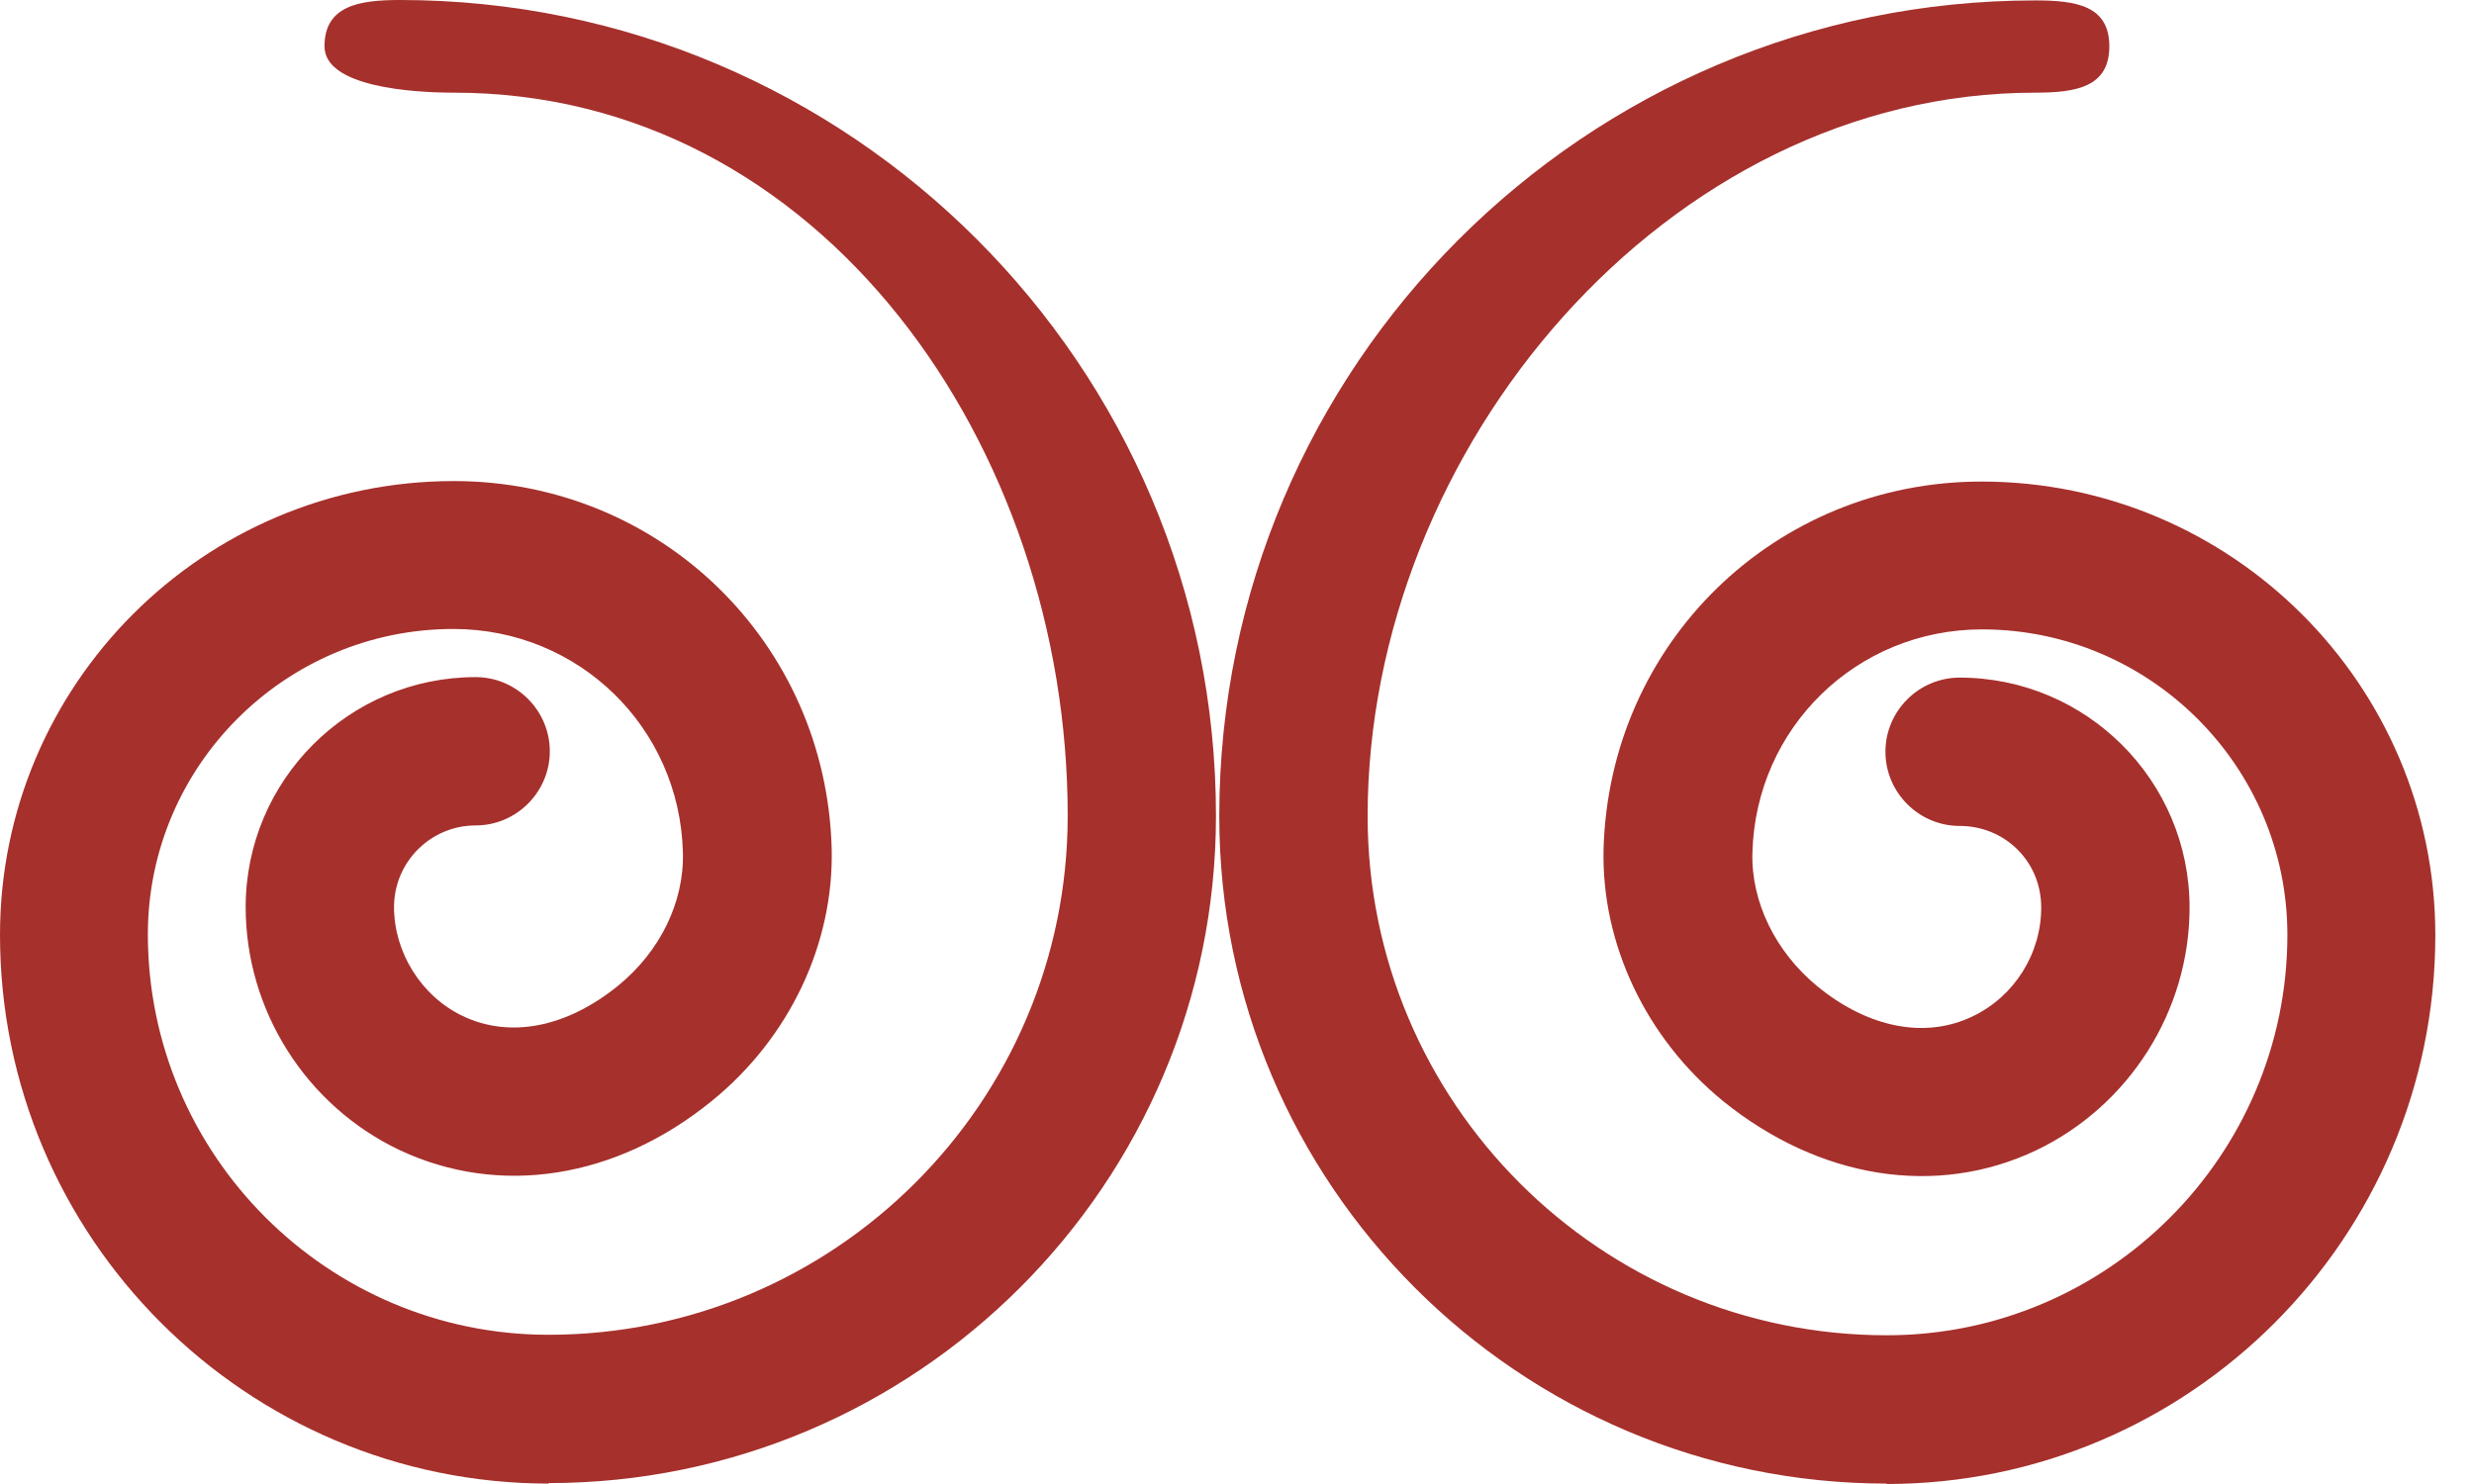
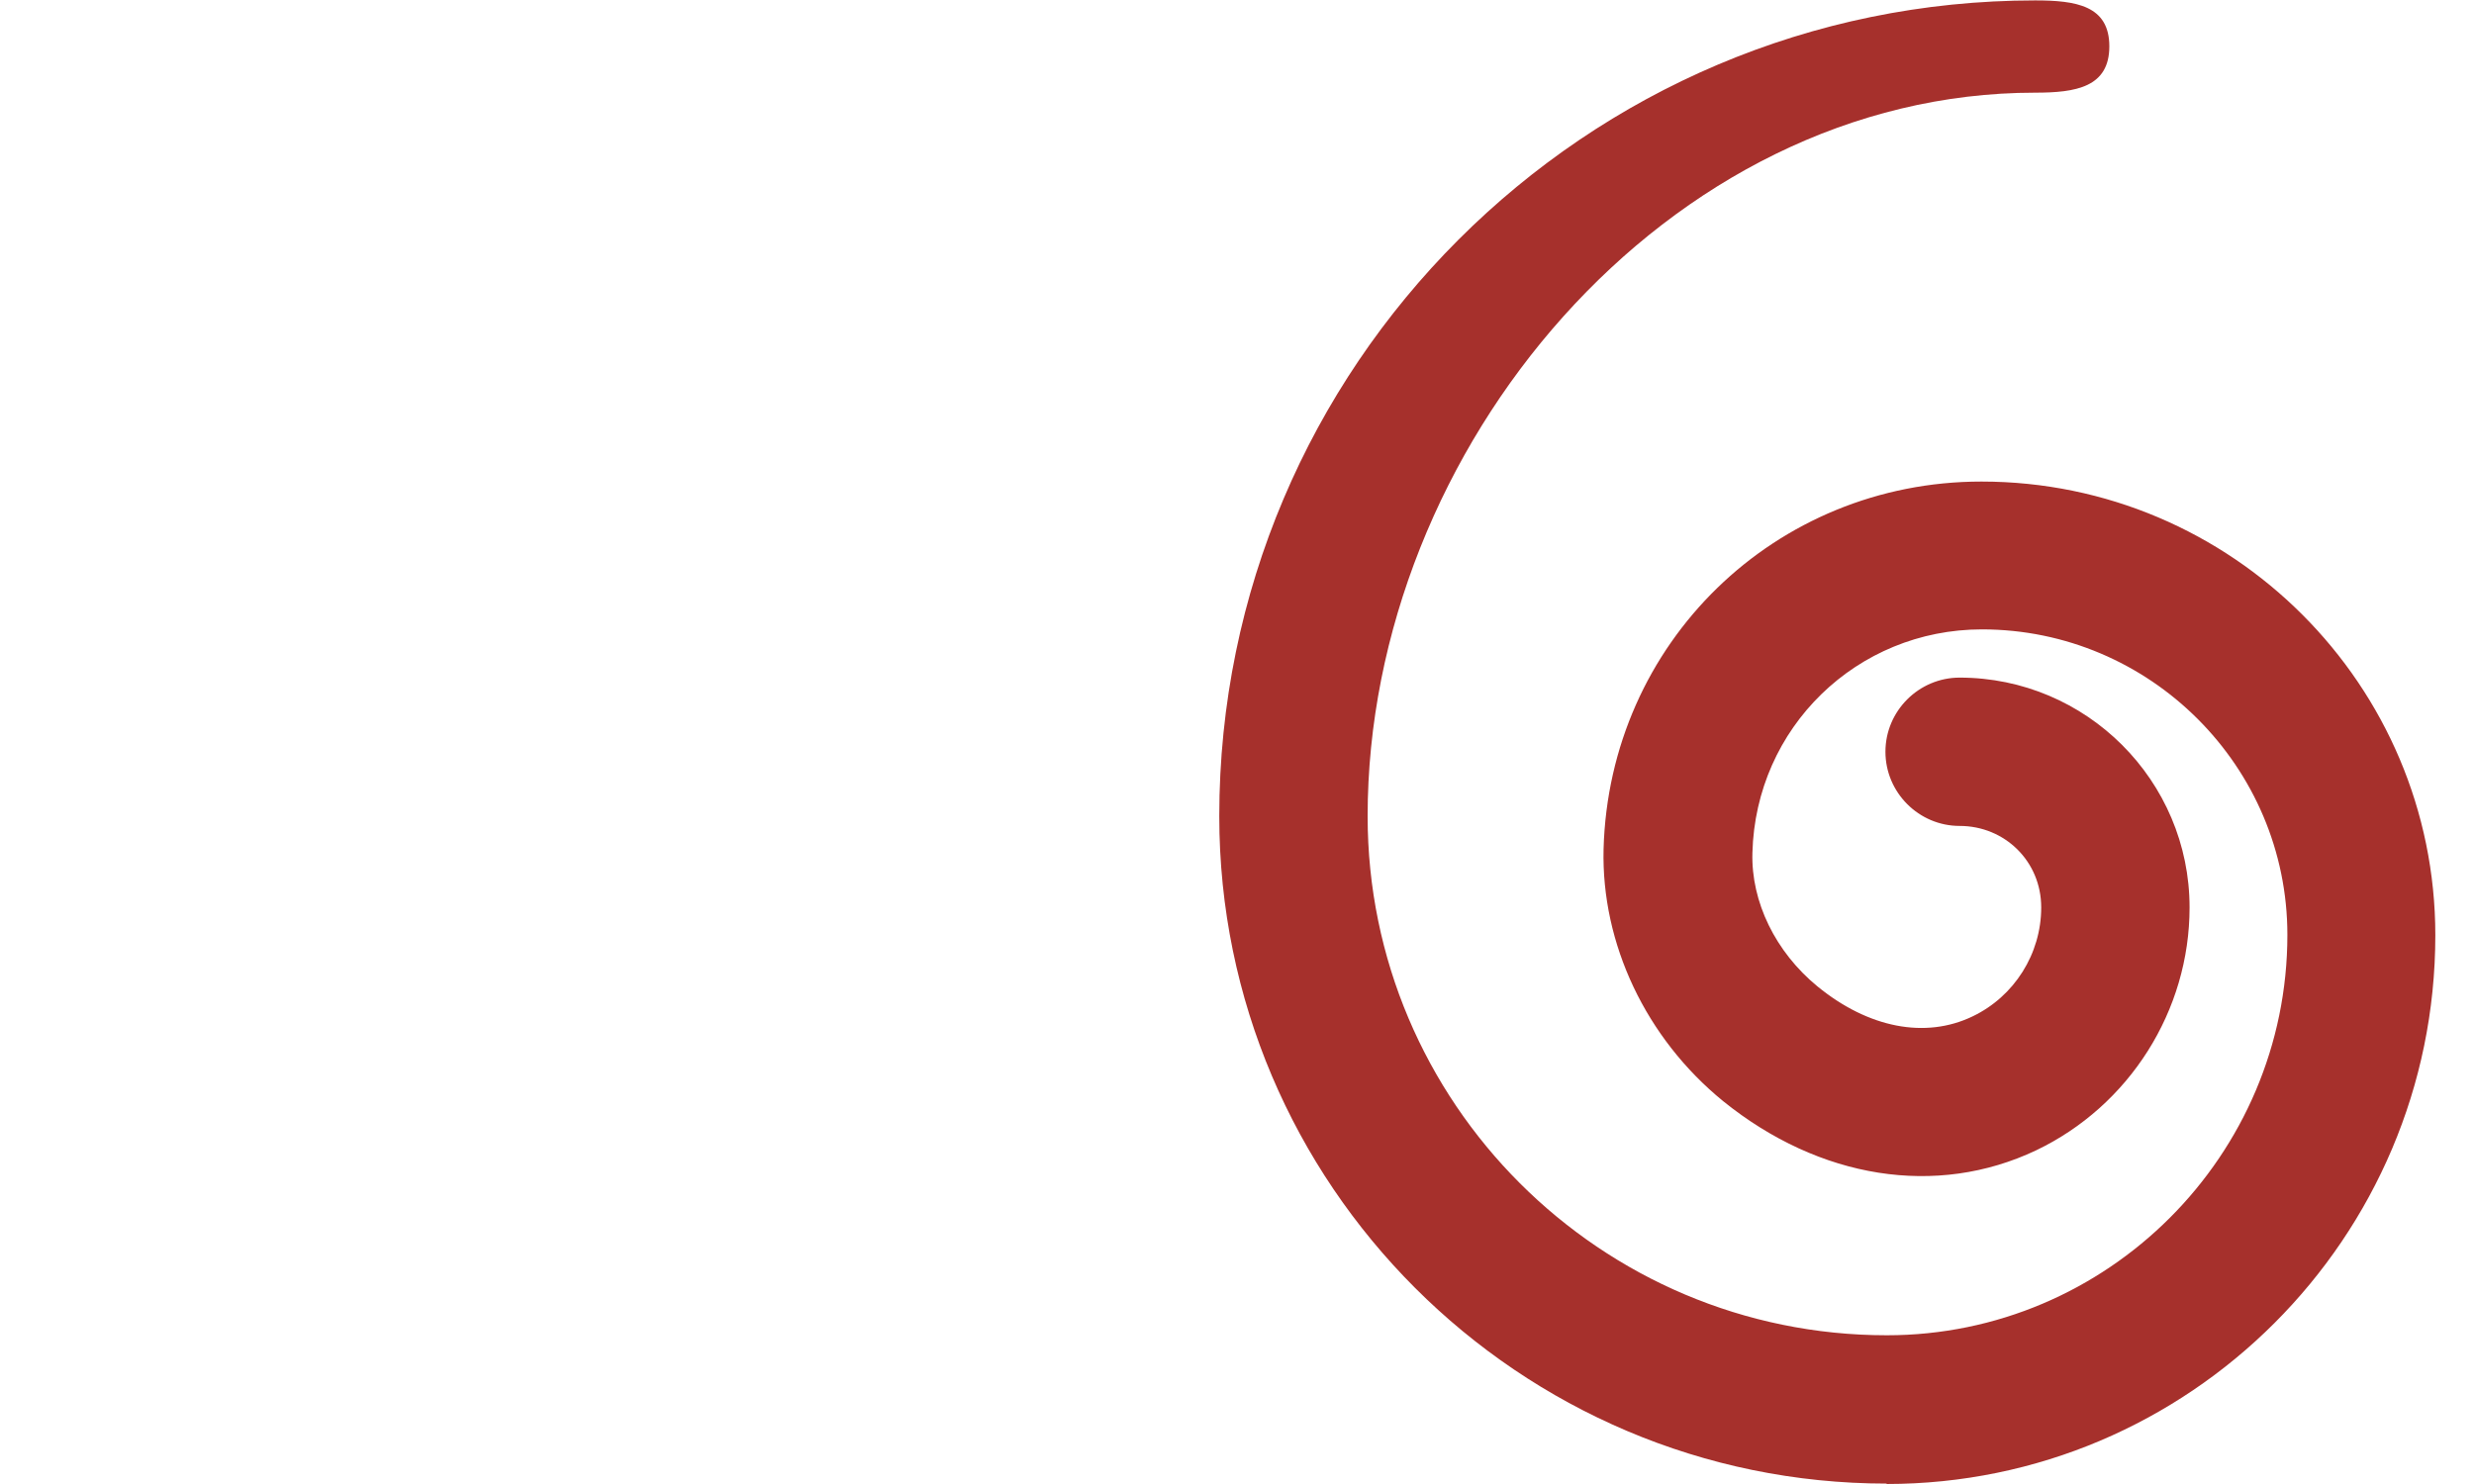
<svg xmlns="http://www.w3.org/2000/svg" width="30" height="18" viewBox="0 0 30 18" fill="none">
  <path d="M22.88 17.995C18.417 17.995 14.785 14.363 14.785 9.9C14.785 4.447 19.221 0.005 24.679 0.005C25.174 0.005 25.578 0.067 25.578 0.562C25.578 1.057 25.174 1.124 24.679 1.124C20.216 1.124 16.584 5.436 16.584 9.9C16.584 13.374 19.406 16.196 22.88 16.196C25.556 16.196 27.737 14.015 27.737 11.339C27.737 9.298 26.073 7.634 24.033 7.634C22.515 7.634 21.289 8.826 21.25 10.344C21.233 10.94 21.531 11.547 22.037 11.963C22.655 12.469 23.347 12.604 23.92 12.328C24.426 12.086 24.752 11.569 24.752 11.007C24.752 10.445 24.308 10.018 23.763 10.018C23.268 10.018 22.863 9.613 22.863 9.118C22.863 8.623 23.268 8.219 23.763 8.219C25.298 8.219 26.551 9.467 26.551 11.007C26.551 12.261 25.82 13.413 24.69 13.953C23.482 14.526 22.065 14.301 20.896 13.357C19.957 12.592 19.417 11.445 19.445 10.299C19.513 7.797 21.526 5.841 24.027 5.841C27.063 5.841 29.531 8.309 29.531 11.344C29.531 15.015 26.546 18 22.875 18L22.88 17.995Z" fill="#A6302C" />
-   <path d="M6.656 17.995C2.985 17.995 0 15.01 0 11.339C0 8.303 2.468 5.835 5.504 5.835C8.005 5.835 10.018 7.792 10.085 10.293C10.113 11.446 9.574 12.587 8.635 13.351C7.471 14.301 6.054 14.521 4.84 13.947C3.71 13.408 2.979 12.255 2.979 11.002C2.979 9.467 4.227 8.213 5.768 8.213C6.262 8.213 6.667 8.618 6.667 9.113C6.667 9.607 6.262 10.012 5.768 10.012C5.222 10.012 4.778 10.456 4.778 11.002C4.778 11.547 5.104 12.081 5.61 12.323C6.184 12.598 6.87 12.463 7.494 11.957C8.005 11.541 8.298 10.94 8.281 10.338C8.241 8.82 7.016 7.629 5.498 7.629C3.457 7.629 1.793 9.293 1.793 11.333C1.793 14.009 3.974 16.19 6.65 16.19C10.124 16.19 12.947 13.368 12.947 9.894C12.947 5.43 9.967 1.124 5.504 1.124C5.009 1.124 3.935 1.057 3.935 0.562C3.935 0.067 4.357 0 4.851 0C10.31 0 14.745 4.441 14.745 9.894C14.745 14.358 11.114 17.989 6.65 17.989L6.656 17.995Z" fill="#A6302C" />
</svg>